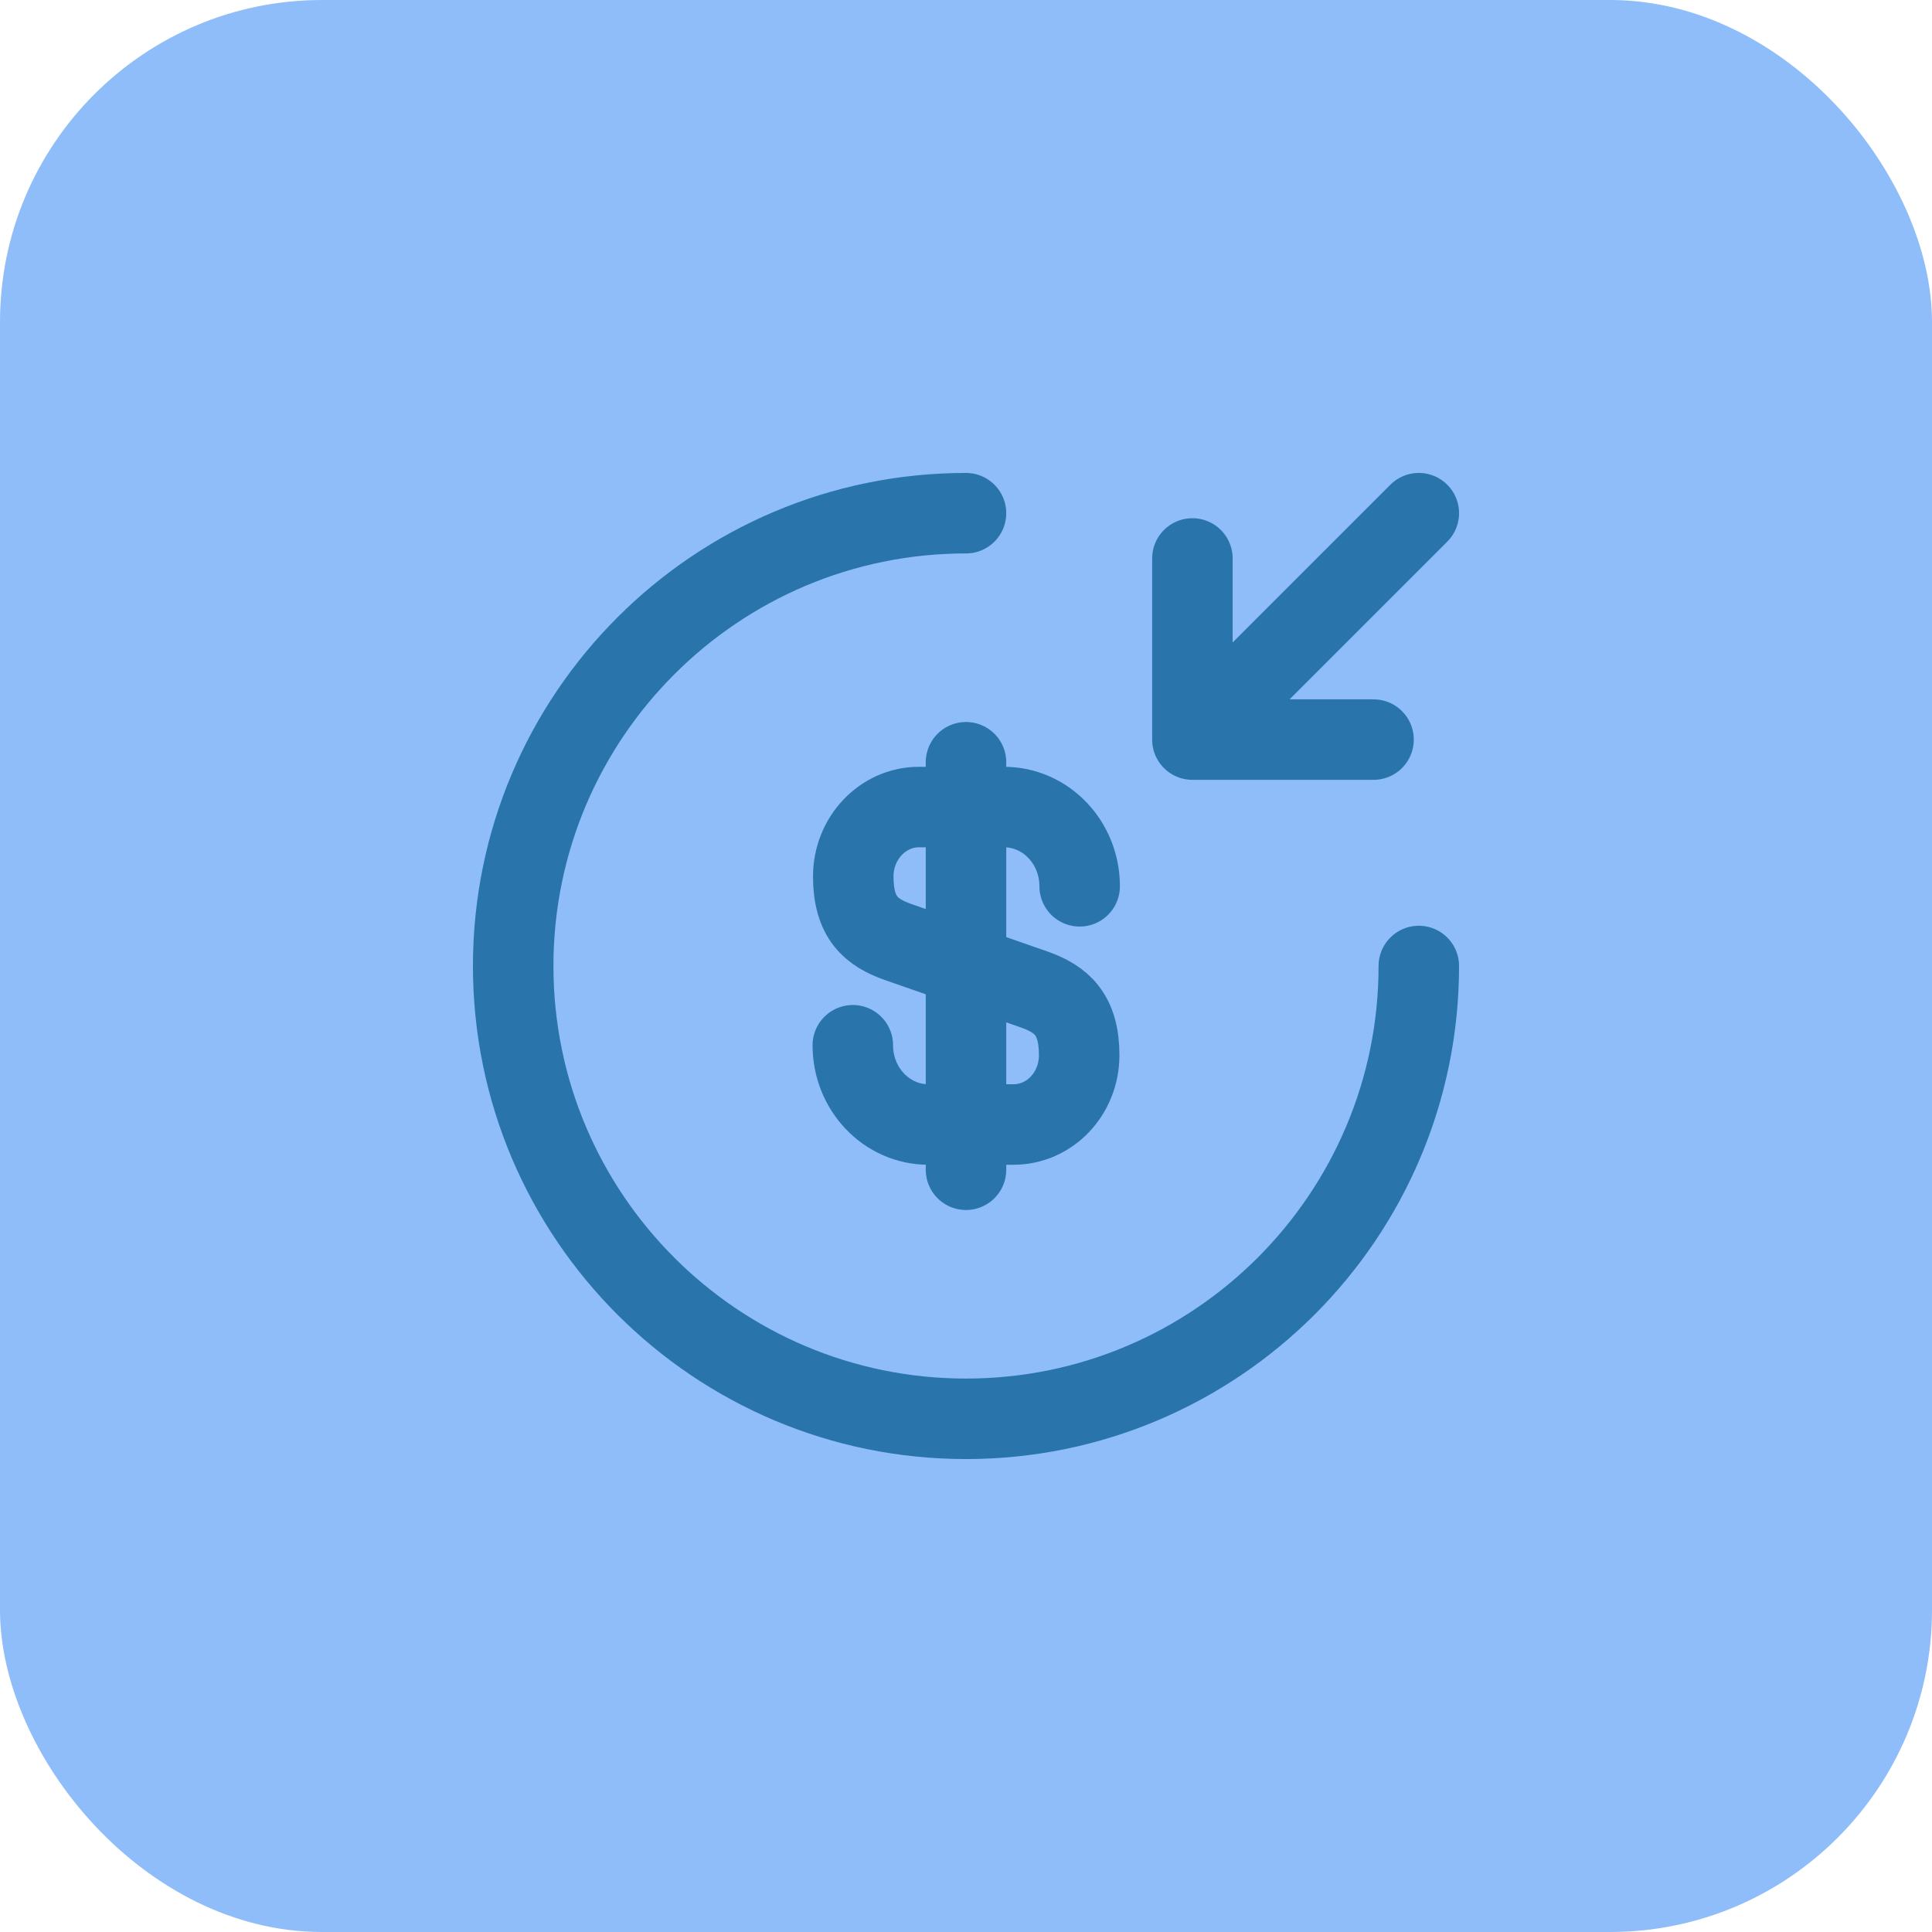
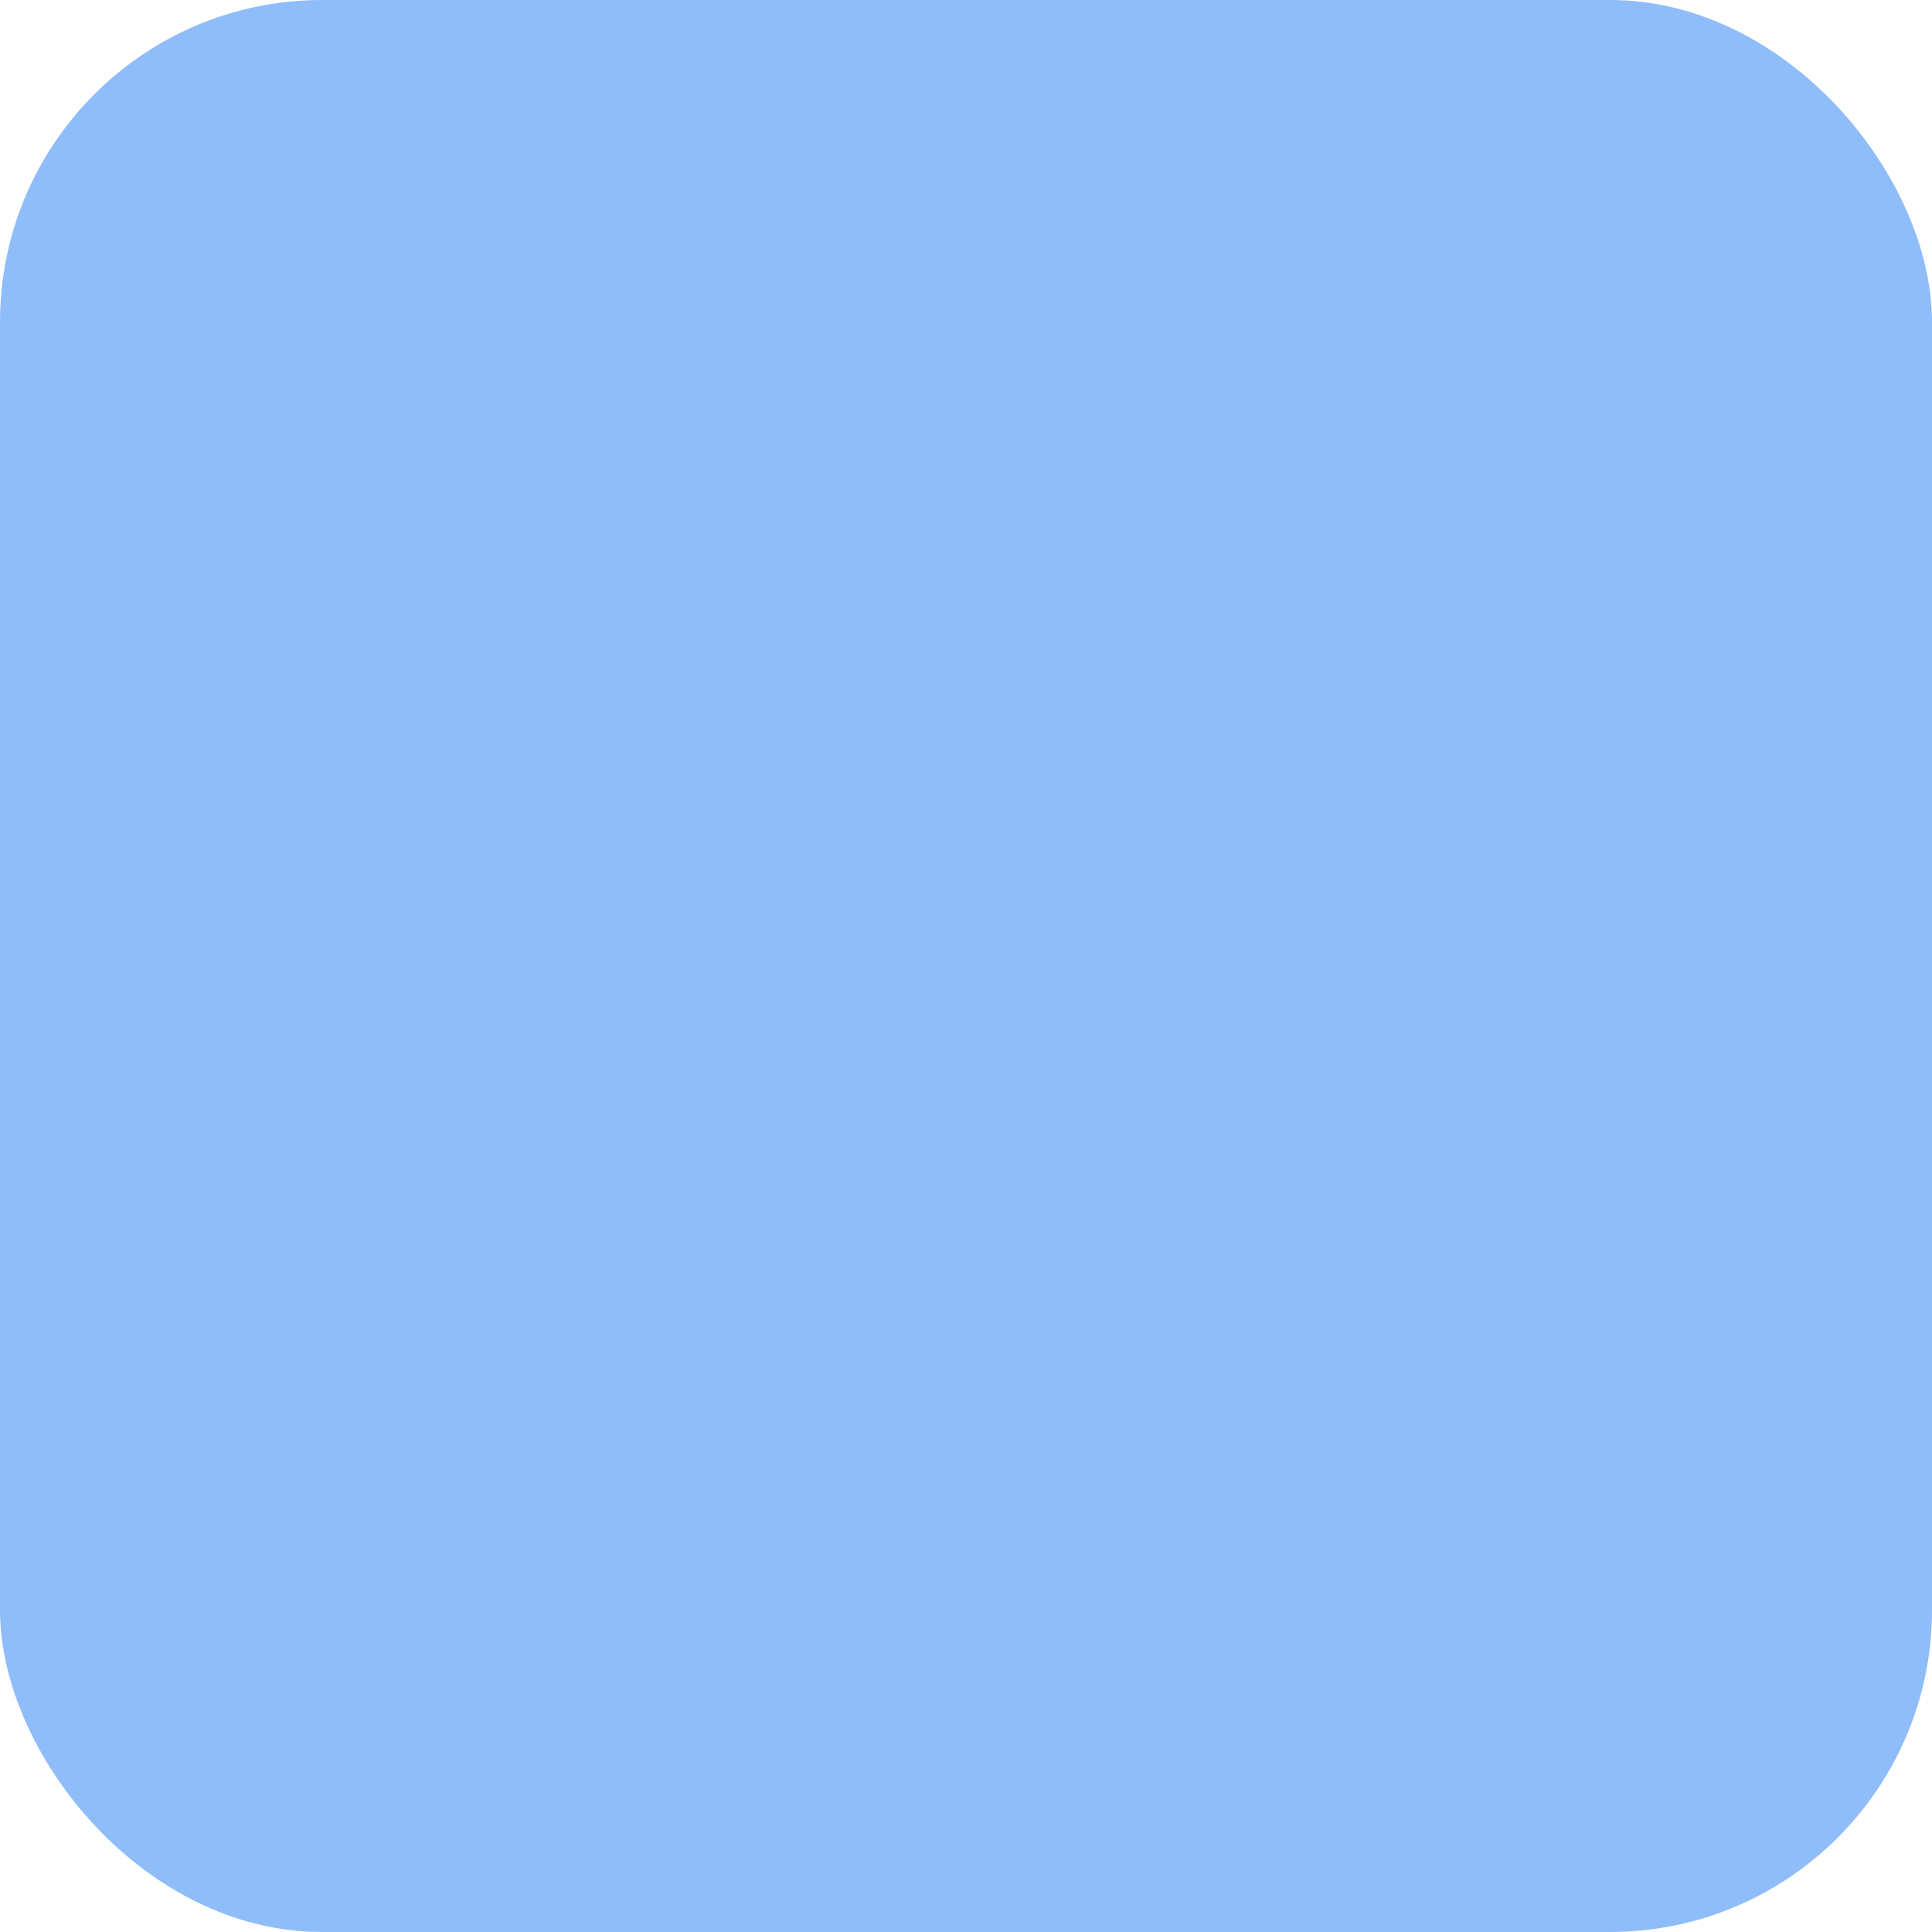
<svg xmlns="http://www.w3.org/2000/svg" width="48" height="48" viewBox="0 0 48 48" fill="none">
  <rect width="48" height="48" rx="8" fill="#8FBDFA" />
  <g clip-path="url(#clip0_297_957)">
-     <path d="M21.188 25.969C21.188 27.06 22.031 27.938 23.066 27.938H25.181C26.081 27.938 26.812 27.172 26.812 26.216C26.812 25.192 26.363 24.821 25.699 24.585L22.312 23.404C21.649 23.168 21.199 22.808 21.199 21.773C21.199 20.828 21.93 20.051 22.83 20.051H24.945C25.98 20.051 26.824 20.929 26.824 22.02M24 18.938V29.062M35.25 24C35.25 30.21 30.21 35.25 24 35.25C17.79 35.25 12.75 30.21 12.75 24C12.75 17.79 17.79 12.75 24 12.75M29.625 13.875V18.375M29.625 18.375H34.125M29.625 18.375L35.25 12.75" stroke="#2975AB" stroke-width="2" stroke-linecap="round" stroke-linejoin="round" />
-   </g>
+     </g>
  <defs>
    <clipPath id="clip0_297_957">
-       <rect width="25" height="25" fill="white" transform="translate(11.5 11.5)" />
-     </clipPath>
+       </clipPath>
  </defs>
</svg>